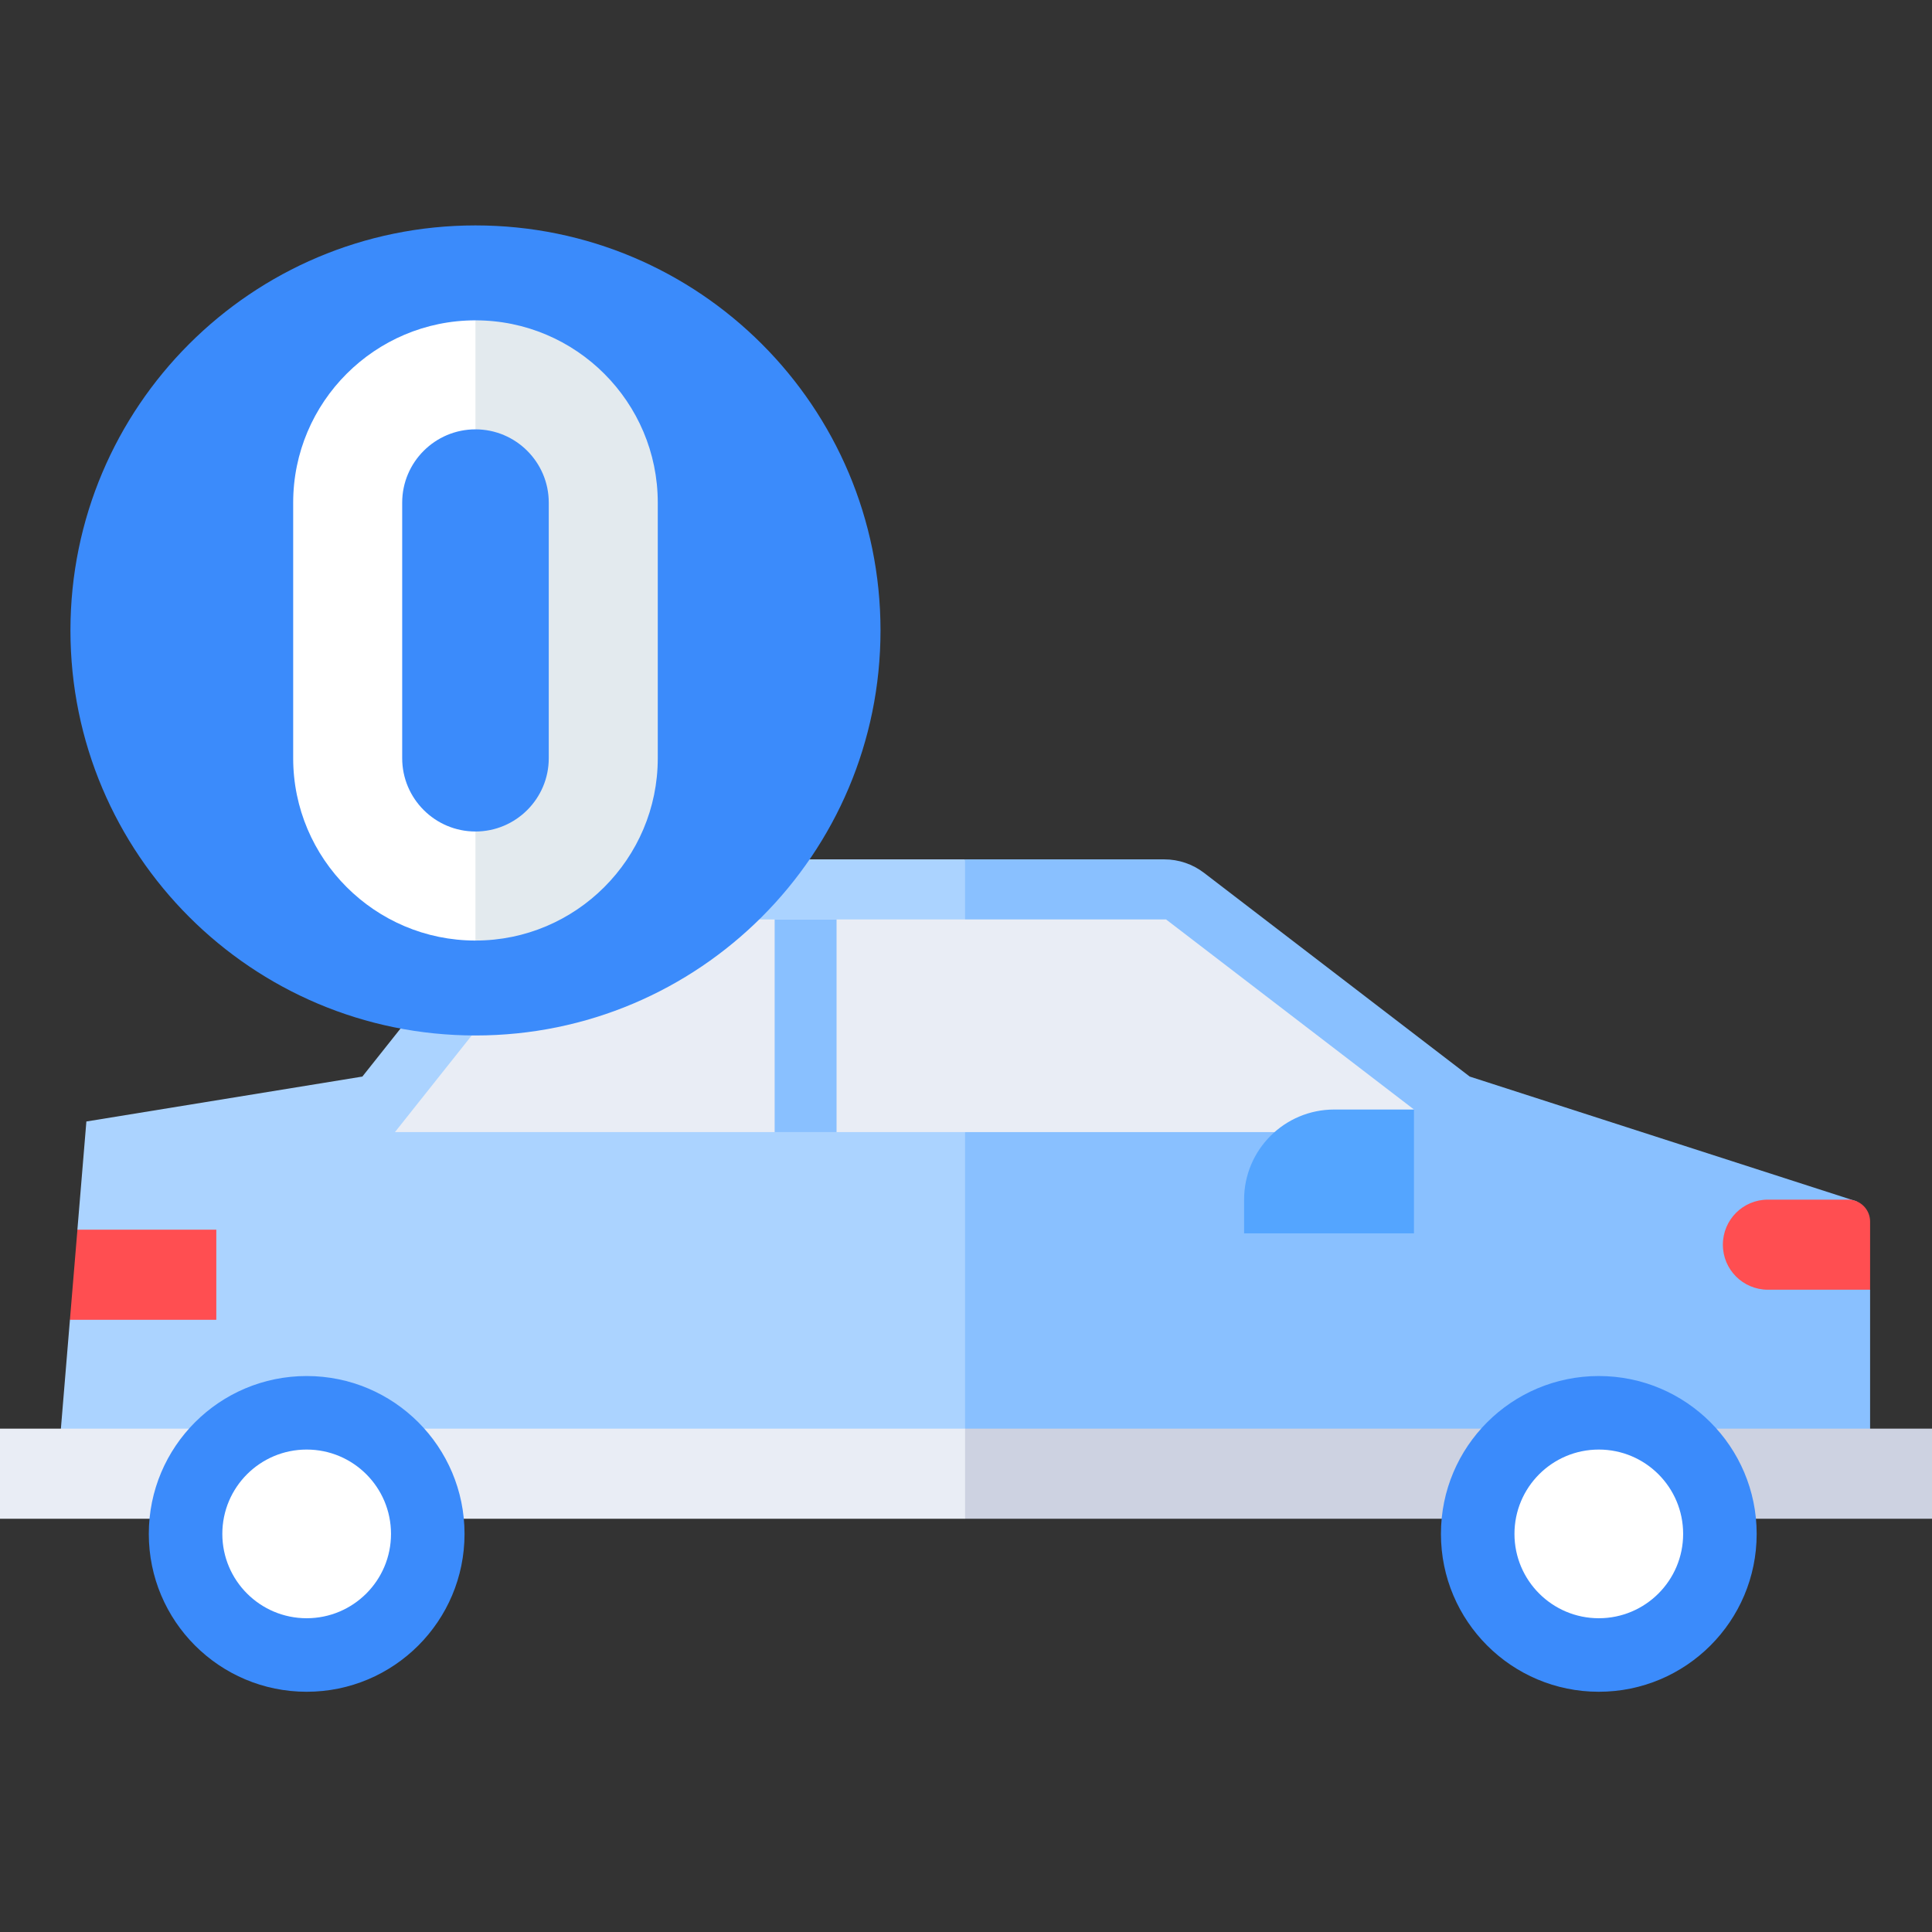
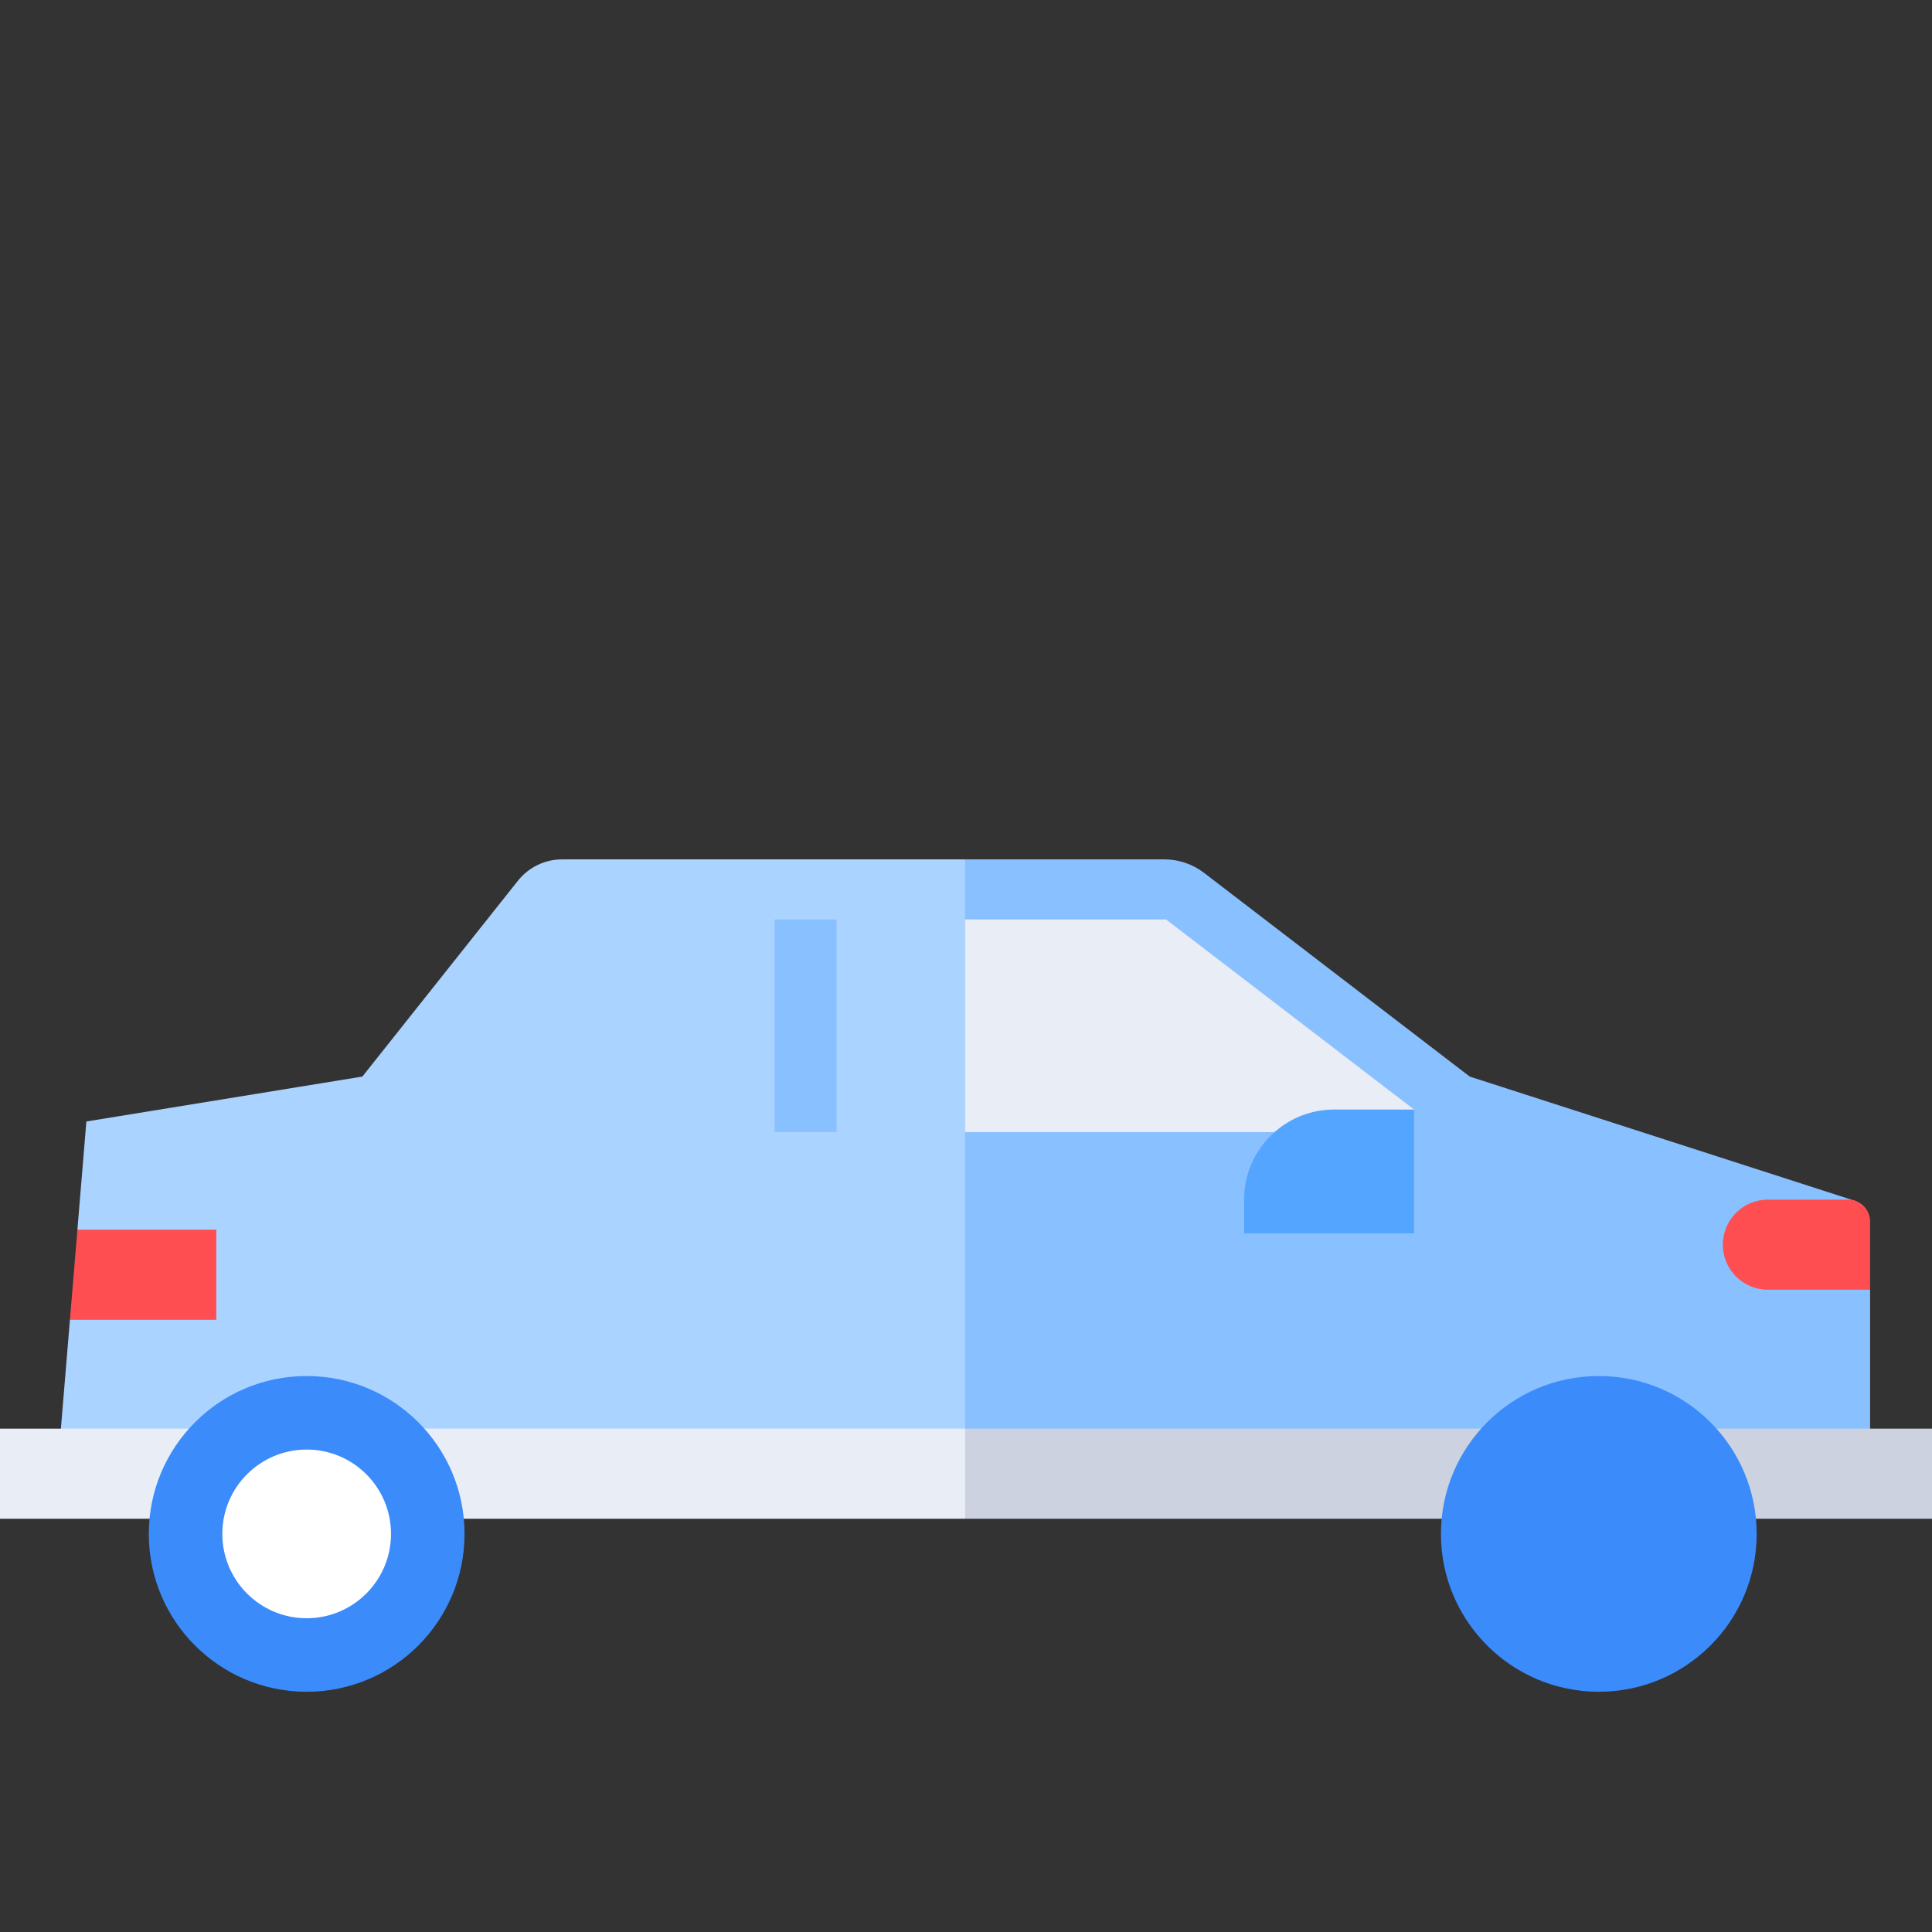
<svg xmlns="http://www.w3.org/2000/svg" width="52" height="52" viewBox="0 0 52 52" fill="none">
  <rect x="0" y="0" width="52" height="52" fill="#333333" stroke="none" />
  <path d="M13.939 23.706L9.753 28.976L2.325 30.185L2.083 33.097L3.094 34.309L1.882 35.522L1.639 38.452L1.617 39.664H25.975L27.086 33.097L25.975 23.13H15.132C14.667 23.13 14.228 23.342 13.939 23.706Z" fill="#ABD3FF" />
  <path d="M50.334 34.714L49.04 33.501L49.975 32.336L39.558 28.976L32.407 23.493C32.1 23.258 31.724 23.13 31.337 23.13H25.975V39.665H50.334V34.714Z" fill="#89C0FF" />
-   <path d="M15.177 24.747L11.019 29.981L10.63 30.471H25.975L27.086 27.825L25.975 24.747H15.177Z" fill="#E9EDF5" />
  <path d="M38.057 29.862L31.385 24.747H25.975V30.471H36.95L38.057 29.862Z" fill="#E9EDF5" />
  <path d="M20.85 24.747H22.516V30.471H20.85V24.747Z" fill="#89C0FF" />
  <path d="M0 38.452V40.877H25.975L27.086 39.664L25.975 38.452H0Z" fill="#E9EDF5" />
  <path d="M25.975 38.452H52V40.877H25.975V38.452Z" fill="#CDD2E1" />
  <path d="M8.254 45.534C10.601 45.534 12.503 43.632 12.503 41.285C12.503 38.938 10.601 37.036 8.254 37.036C5.907 37.036 4.005 38.938 4.005 41.285C4.005 43.632 5.907 45.534 8.254 45.534Z" fill="#3B8BFB" />
  <path d="M8.254 43.555C9.508 43.555 10.524 42.538 10.524 41.285C10.524 40.031 9.508 39.015 8.254 39.015C7 39.015 5.984 40.031 5.984 41.285C5.984 42.538 7 43.555 8.254 43.555Z" fill="white" />
  <path d="M43.032 45.534C45.379 45.534 47.281 43.632 47.281 41.285C47.281 38.938 45.379 37.036 43.032 37.036C40.685 37.036 38.783 38.938 38.783 41.285C38.783 43.632 40.685 45.534 43.032 45.534Z" fill="#3B8BFB" />
-   <path d="M43.032 43.555C44.286 43.555 45.302 42.538 45.302 41.285C45.302 40.031 44.286 39.015 43.032 39.015C41.778 39.015 40.762 40.031 40.762 41.285C40.762 42.538 41.778 43.555 43.032 43.555Z" fill="white" />
  <path d="M5.822 35.522H1.882L2.084 33.097H5.822V35.522Z" fill="#FF4E51" />
  <path d="M38.057 33.196H33.485V32.288C33.485 30.949 34.571 29.863 35.911 29.863H38.057L38.057 33.196Z" fill="#54A5FF" />
  <path d="M50.334 34.713H47.583C46.913 34.713 46.371 34.17 46.371 33.501C46.371 32.831 46.913 32.288 47.583 32.288H49.744C50.07 32.288 50.334 32.552 50.334 32.878V34.713Z" fill="#FF4E51" />
  <g clip-path="url(#clip0_25_14076)">
    <path d="M12.798 27.87C18.818 27.87 23.699 22.989 23.699 16.968C23.699 10.948 18.818 6.067 12.798 6.067C6.777 6.067 1.896 10.948 1.896 16.968C1.896 22.989 6.777 27.87 12.798 27.87Z" fill="#3B8BFB" />
-     <path d="M12.797 8.622L11.819 10.089L12.797 11.556C13.885 11.556 14.77 12.441 14.77 13.528V20.408C14.77 21.495 13.885 22.38 12.797 22.38L11.819 23.847L12.797 25.315C15.503 25.315 17.704 23.113 17.704 20.408V13.528C17.704 10.823 15.503 8.622 12.797 8.622Z" fill="#E3EAEE" />
-     <path d="M10.825 20.408V13.528C10.825 12.441 11.71 11.556 12.797 11.556V8.622C10.092 8.622 7.891 10.823 7.891 13.528V20.408C7.891 23.113 10.092 25.315 12.797 25.315V22.38C11.71 22.38 10.825 21.495 10.825 20.408Z" fill="white" />
  </g>
  <defs>
    <clipPath id="clip0_25_14076">
-       <rect width="21.803" height="21.803" fill="white" transform="translate(1.896 6.067)" />
-     </clipPath>
+       </clipPath>
  </defs>
</svg>